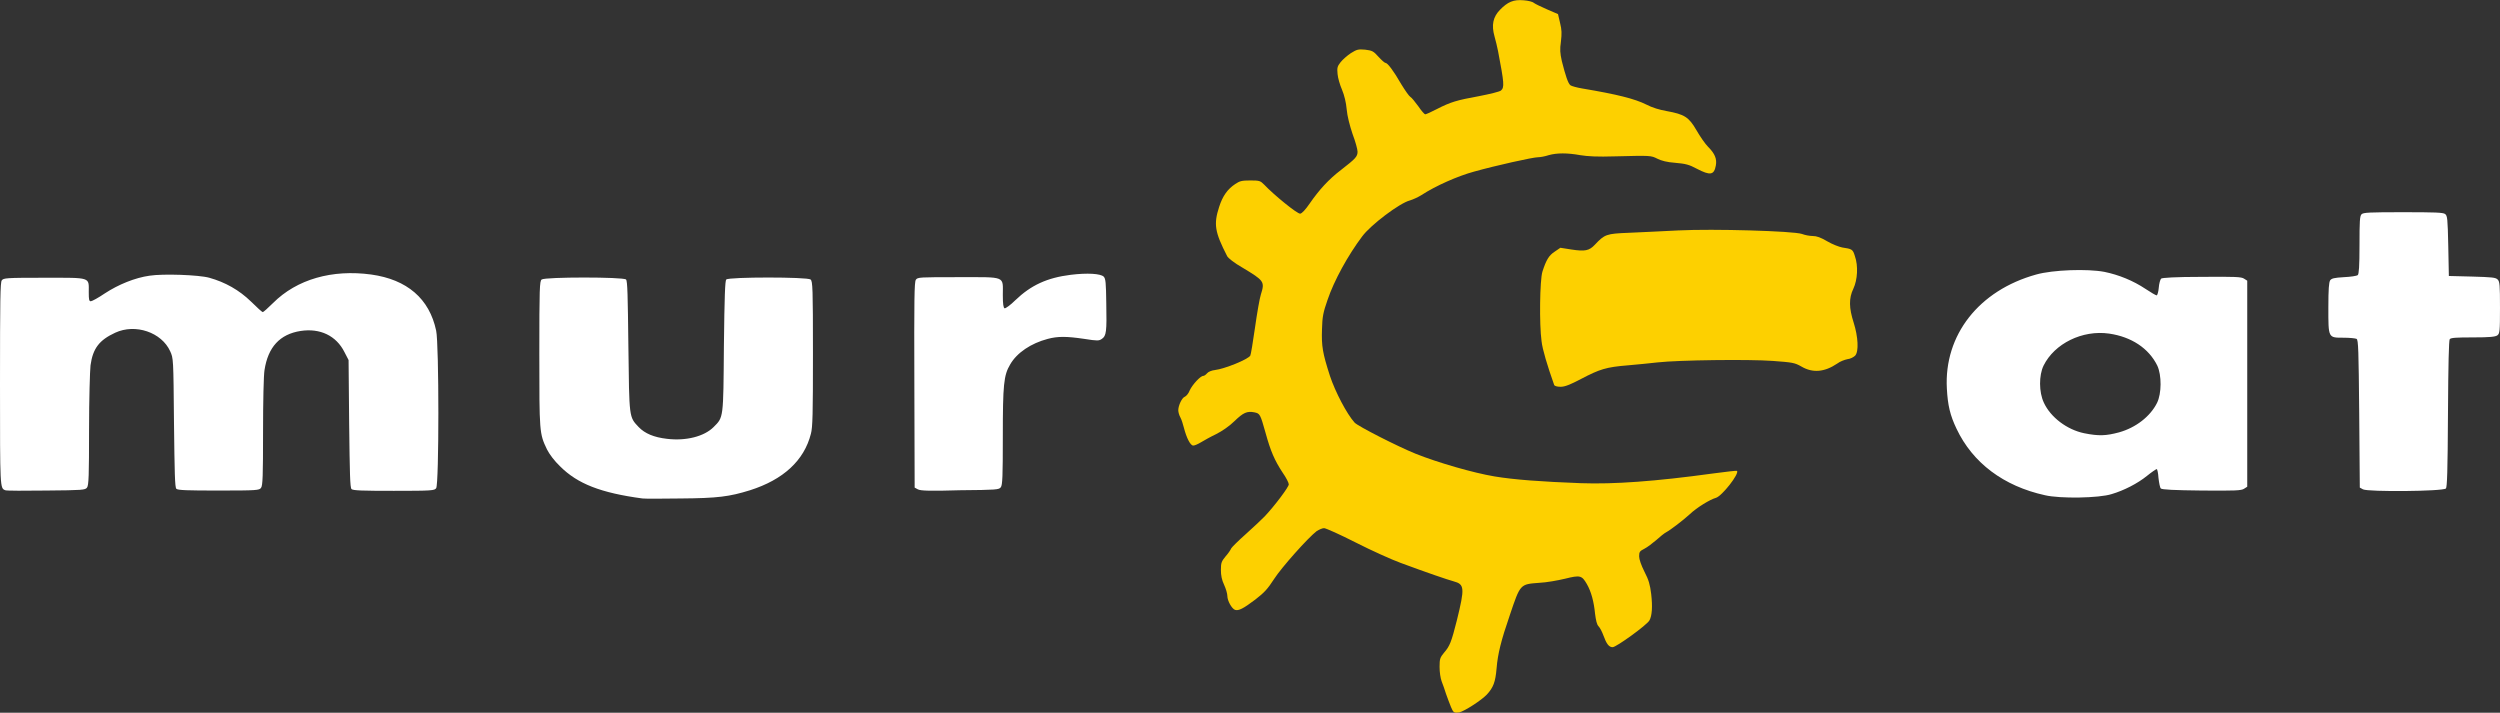
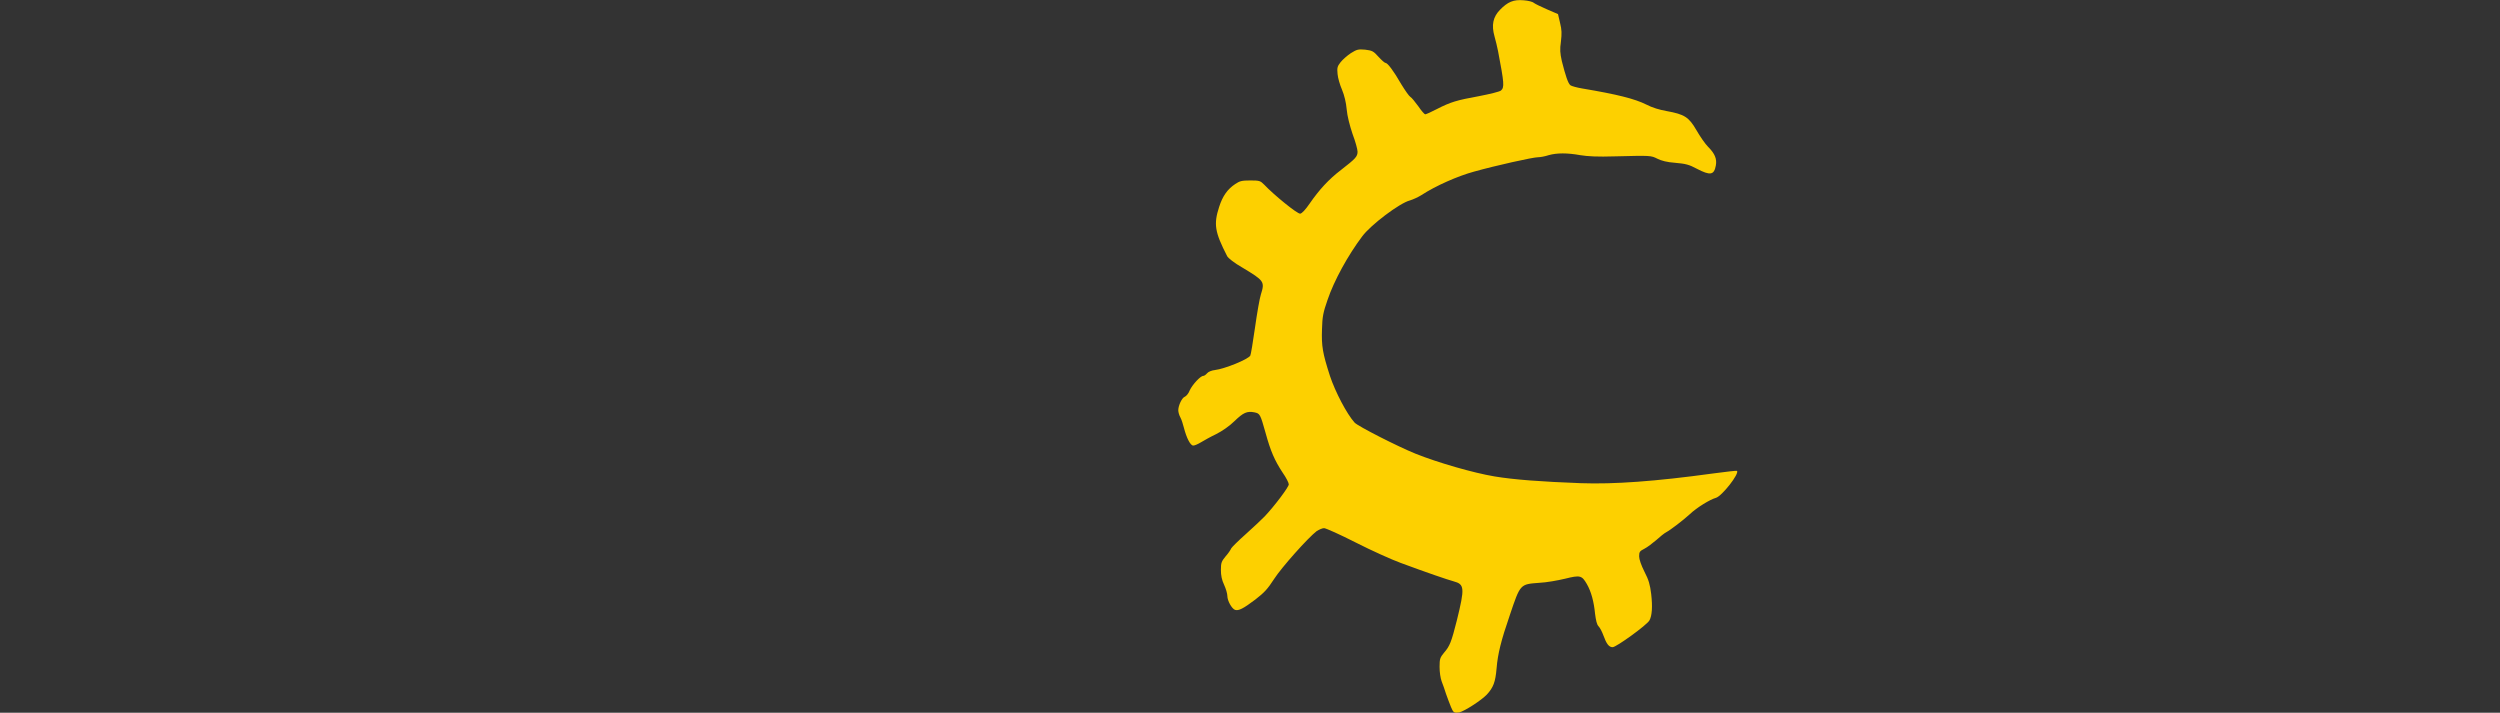
<svg xmlns="http://www.w3.org/2000/svg" version="1.1" id="Ebene_1" x="0px" y="0px" viewBox="0 0 850.6 242.5" enable-background="new 0 0 850.6 242.5" xml:space="preserve">
  <rect x="0" y="0" width="850.6" height="242.5" fill="#333333" stroke="none" />
  <g>
-     <path fill="#FFFFFF" d="M804,166.5l-1.1-0.6l-0.2-25.1c-0.2-21.7-0.3-25.2-0.9-25.5c-0.4-0.2-2.4-0.4-4.4-0.4   c-5.3,0-5.2,0.2-5.2-10.3c0-6.3,0.2-8.5,0.6-9.2c0.5-0.7,1.4-0.9,4.7-1.1c2.2-0.1,4.3-0.4,4.7-0.7c0.4-0.3,0.6-3,0.6-10.2   c0-8.3,0.1-9.9,0.7-10.5c0.6-0.6,2.6-0.7,14.1-0.7c10.9,0,13.6,0.1,14.3,0.6c0.8,0.6,0.9,1.4,1.1,10.9l0.2,10.2l7.9,0.2   c6.8,0.2,8,0.3,8.7,1c0.7,0.7,0.8,1.8,0.8,9.6c0,8.1-0.1,8.8-0.9,9.4c-0.7,0.5-2.6,0.7-8.3,0.7c-5.6,0-7.5,0.1-7.9,0.6   c-0.3,0.4-0.5,8.3-0.6,25.4c-0.1,19.6-0.3,25-0.7,25.4C831.2,167.2,805.7,167.4,804,166.5z M312.3,166.5l-1.1-0.6l-0.1-34.9   c-0.1-29.6,0-35,0.5-35.8c0.6-0.9,1.3-0.9,14.5-0.9c16.4,0,15.1-0.5,15.1,6.1c0,3.1,0.2,4.3,0.6,4.5c0.3,0.1,2-1.1,3.6-2.7   c5.4-5.2,10.9-7.7,18.9-8.7c5.7-0.7,10.1-0.4,11.2,0.6c0.7,0.7,0.8,2,0.9,9.1c0.2,9.7,0,11.1-1.5,12.1c-1,0.7-1.5,0.7-6,0   c-6.1-0.9-9-0.9-12.4,0c-5.7,1.5-10.5,4.7-12.8,8.7c-2.2,3.7-2.5,6.8-2.5,24.6c0,13.3-0.1,16.5-0.7,17.2c-0.6,0.8-1.4,0.9-13.9,1   C316.6,167.1,313.2,167,312.3,166.5z M1.8,166.8C0,166.1,0,166.4,0,130.7c0-29,0.1-34.6,0.6-35.3c0.6-0.8,1.3-0.9,14.5-0.9   c16.1,0,15.1-0.3,15.1,4.9c0,2.5,0.1,3.1,0.7,3.1c0.4,0,2.6-1.2,4.8-2.7c4.6-3,10.2-5.3,15.2-6c4.5-0.7,16.7-0.3,20.3,0.7   c5.4,1.5,10.2,4.2,14.2,8.1c2,2,3.8,3.6,4,3.6c0.2,0,1.8-1.4,3.5-3.1c8.1-8.1,20.1-11.5,33.4-9.7c12.2,1.7,19.8,8.2,22.1,19.1   c1,4.6,1,52.3,0,53.6c-0.6,0.8-1.3,0.9-14.4,0.9c-10.7,0-13.9-0.1-14.4-0.6c-0.5-0.5-0.6-5.3-0.8-22.2l-0.2-21.7l-1.4-2.7   c-2.8-5.6-8.3-8.2-14.9-7.2c-7.1,1.1-11.1,5.5-12.3,13.3c-0.3,1.7-0.5,10.7-0.5,21.1c0,14.9-0.1,18.3-0.7,19   c-0.6,0.8-1.3,0.9-14.4,0.9c-10.7,0-13.9-0.1-14.4-0.6c-0.5-0.5-0.6-5.4-0.8-22.5c-0.2-21.9-0.2-21.9-1.3-24.3   c-2.9-6.4-11.8-9.5-18.7-6.3c-5.4,2.5-7.6,5.3-8.4,11.1c-0.2,1.7-0.5,11.6-0.5,21.9c0,15.5-0.1,19-0.7,19.7   c-0.6,0.8-1.4,0.9-13.9,1C8.5,167,2.2,167,1.8,166.8z M721,147.1c5.7-1.6,10.6-5.4,12.9-10c1.6-3.2,1.6-9.5,0.1-12.7   c-2.9-5.9-8.8-9.8-16.4-10.9c-9.1-1.3-18.6,3.4-22.3,10.9c-1.6,3.3-1.6,9,0.1,12.6c2.3,5,7.9,9.2,13.7,10.4   C714.1,148.4,716.5,148.3,721,147.1z M695.8,168.5c-14.1-3.1-24.6-11-30.1-22.6c-2.2-4.6-3-8-3.3-13.7c-1-18.2,10.9-33.4,30.4-38.8   c5.7-1.6,17.4-2,23.2-0.9c4.9,1,9.8,3,14,5.8c1.8,1.2,3.5,2.2,3.8,2.2c0.2,0,0.6-1.2,0.7-2.6c0.1-1.4,0.5-2.8,0.8-3.1   c0.3-0.3,4.9-0.6,13.8-0.6c11.5-0.1,13.5,0,14.4,0.6l1.1,0.7v70.1l-1.1,0.7c-0.9,0.6-2.9,0.7-14.4,0.6c-9.3-0.1-13.5-0.3-13.9-0.7   c-0.3-0.3-0.6-1.9-0.8-3.6c-0.1-1.7-0.4-3-0.6-3c-0.2,0-1.7,1-3.3,2.3c-3.2,2.6-7.9,5-12,6.2C714.2,169.5,700.9,169.7,695.8,168.5z    M218.6,169.6c-14.2-1.9-22.1-5-28-10.9c-2-1.9-3.7-4.2-4.5-5.8c-2.6-5.4-2.6-5.9-2.6-32.6c0-22.3,0.1-24.7,0.8-25.2   c1.1-0.9,27.8-0.9,28.7,0c0.5,0.5,0.6,5.4,0.8,22.7c0.3,24.6,0.2,24,3.5,27.5c2.1,2.2,5.2,3.5,9.6,4c6.5,0.8,12.7-0.8,15.9-4   c3.4-3.4,3.3-2.8,3.5-27.5c0.2-17.3,0.4-22.2,0.8-22.7c0.9-0.9,27.6-0.9,28.7,0c0.7,0.6,0.8,2.9,0.8,25.2c0,20.6-0.1,25.1-0.7,27.3   c-2.3,9.1-9.4,15.6-20.7,19.2c-7.1,2.2-11,2.7-23.6,2.8C225.2,169.7,219.3,169.7,218.6,169.6z" />
    <g>
-       <path fill="#FDD000" d="M528.8,131c-2.3-6.5-4-12.1-4.3-14.9c-0.8-5.7-0.6-20.9,0.3-23.7c1.3-4,2.2-5.5,4.2-6.8l1.9-1.3l3.8,0.6    c4.6,0.7,6,0.4,7.9-1.6c3.4-3.6,3.9-3.8,11.7-4.1c3.9-0.2,11.4-0.5,16.7-0.8c12.1-0.6,39.2,0.2,42.1,1.2c1,0.4,2.7,0.7,3.7,0.7    c1.3,0,2.7,0.5,4.9,1.8c1.7,1,4,1.9,5.1,2.1c3.3,0.5,3.6,0.6,4.3,2.9c1.2,3.4,0.9,8.1-0.5,11.1c-1.6,3.3-1.5,6.6,0.1,11.6    c1.5,4.7,1.8,9.8,0.5,11.2c-0.5,0.5-1.6,1.1-2.6,1.2c-1,0.2-2.6,0.8-3.5,1.5c-4.3,2.9-8.3,3.3-12.2,1c-2.3-1.3-3-1.4-9.7-1.9    c-8.1-0.6-32.1-0.3-39.2,0.5c-2.4,0.3-6.9,0.7-10.1,1c-7.4,0.6-9.6,1.3-15.9,4.6c-3.8,2-5.6,2.7-7,2.7    C529.7,131.6,528.9,131.3,528.8,131z" />
      <path fill="#FDD000" d="M493.7,240.6c-0.5-1.1-1.2-3.2-1.7-4.5c-0.4-1.3-1.1-3.3-1.5-4.3c-0.4-1.1-0.7-3.1-0.7-4.9    c0-2.8,0.2-3.2,1.5-4.8c2-2.3,2.5-3.6,4.4-11.1c2.7-11,2.6-12.2-1.1-13.2c-2.2-0.6-9.2-3-18.1-6.3c-3-1.1-9.9-4.2-15.2-6.9    c-5.3-2.7-10.2-4.9-10.8-4.9s-1.7,0.5-2.5,1c-2.9,2.2-12,12.4-14.5,16.3c-2.2,3.4-3.3,4.6-6.4,7c-4.1,3.1-5.7,3.9-6.9,3.5    c-1.1-0.4-2.6-3.1-2.6-4.7c0-0.8-0.5-2.5-1.1-3.8c-0.8-1.7-1.1-3.2-1.1-5.1c0-2.4,0.2-2.9,1.6-4.6c0.9-1,1.7-2.2,1.9-2.7    c0.2-0.4,2.4-2.6,5-4.9c2.6-2.3,5.4-5,6.4-6c3.4-3.6,8.2-10,8.2-10.9c0-0.5-0.9-2.3-2.1-4c-2.7-4.1-4.1-7.3-5.8-13.5    c-1.8-6.4-1.9-6.6-3.8-7c-2.5-0.5-3.8,0.1-6.8,3c-1.6,1.6-4.2,3.4-6.2,4.4c-1.9,0.9-4.2,2.2-5.2,2.8c-1,0.6-2.1,1.1-2.6,1.1    c-1,0-2.3-2.6-3.2-6.1c-0.3-1.2-0.8-2.8-1.2-3.5c-0.4-0.7-0.7-1.8-0.7-2.4c0-1.7,1.3-4.3,2.2-4.6c0.5-0.2,1.3-1.1,1.7-2.2    c0.9-1.9,3.6-4.9,4.6-4.9c0.3,0,0.9-0.4,1.3-0.9c0.4-0.5,1.6-1,2.7-1.1c3.3-0.4,11.2-3.6,12-4.9c0.2-0.3,0.9-4.6,1.6-9.5    c0.7-5,1.6-10.1,2-11.3c1.4-4.4,1.1-4.7-6.2-9.1c-2.8-1.6-5-3.3-5.3-4c-4.2-8.2-4.6-10.8-2.7-16.7c1.2-3.7,2.8-6,5.5-7.8    c1.5-1,2.2-1.2,5.1-1.2c3.1,0,3.4,0.1,4.7,1.4c3.3,3.5,11.4,10.1,12.3,9.9c0.6-0.1,1.8-1.4,3.1-3.3c3.4-4.9,6.5-8.3,10.8-11.6    c4.9-3.8,5.6-4.5,5.6-6.2c0-0.7-0.7-3.4-1.7-6c-1-3-1.8-6.1-2-8.4c-0.2-2.3-0.8-4.8-1.6-6.7c-0.7-1.6-1.4-4-1.5-5.3    c-0.2-2.1-0.1-2.6,1-4c0.7-0.9,2.3-2.3,3.5-3.1c2.1-1.3,2.5-1.4,4.9-1.2c2.4,0.3,2.8,0.5,4.5,2.4c1,1.1,2.1,2.1,2.4,2.1    c0.7,0,2.7,2.6,5.4,7.3c1.3,2.1,2.6,4,3.1,4.3c0.4,0.2,1.6,1.7,2.7,3.2c1,1.5,2.1,2.7,2.3,2.7c0.3,0,2.1-0.8,4-1.8    c4.7-2.4,6.7-3,14.4-4.4c3.6-0.7,6.9-1.5,7.4-1.9c1.2-1.1,1.1-2.4-1-13.4c-0.3-1.4-0.8-3.7-1.2-5c-1.1-3.9-0.5-6.6,1.8-9    c2.7-2.8,4.7-3.6,8.1-3.3c1.5,0.1,3.1,0.5,3.5,0.9c0.4,0.3,2.4,1.3,4.5,2.2l3.7,1.6l0.7,3c0.6,2.4,0.6,3.6,0.3,6.3    c-0.4,2.8-0.3,3.9,0.3,6.7c1.3,5.1,2.1,7.5,2.9,8.2c0.4,0.3,2.2,0.8,4,1.1c11.9,2,17.9,3.5,21.9,5.5c1.9,1,4.5,1.8,6.9,2.2    c6,1.1,7.5,2,10.1,6.5c1.2,2.1,3,4.7,4,5.7c2.3,2.3,3,4.1,2.6,6.3c-0.6,3.3-1.9,3.5-6.5,1.1c-2.6-1.4-3.8-1.7-7.3-2    c-2.8-0.2-4.7-0.7-6.1-1.4c-2.2-1.1-2.2-1.1-14.3-0.8c-6.2,0.2-9.4,0-11.9-0.4c-4.4-0.8-8-0.8-10.8,0c-1.2,0.4-2.8,0.7-3.6,0.7    c-1.7,0-14.3,2.8-21.8,4.9c-5.5,1.5-13,4.8-17.9,8c-1.1,0.7-2.9,1.5-3.9,1.8c-3.5,0.9-13.3,8.3-16.2,12.2    c-4.9,6.5-9.6,15.1-11.8,21.6c-1.5,4.3-1.8,5.8-1.9,10c-0.2,5.8,0.2,8.1,2.7,15.9c1.8,5.4,5.7,12.9,8.4,15.9    c1.1,1.2,14.6,8.1,20.8,10.6c7.5,3,19.6,6.5,26.8,7.7c6.6,1.1,15.9,1.8,29.4,2.3c11.1,0.4,25.3-0.6,44.9-3.3    c4.4-0.6,8.1-1,8.2-0.9c0.9,0.9-5.1,8.6-7.2,9.2c-1.9,0.5-6.5,3.3-8.8,5.5c-2.3,2.1-6.6,5.4-8.1,6.2c-0.6,0.3-2.1,1.5-3.3,2.6    c-1.3,1.1-3.1,2.5-4.1,3c-1.6,0.8-1.8,1.1-1.8,2.6c0,1,0.7,3,1.8,5.2c1.5,2.9,1.9,4.4,2.3,7.6c0.5,4.3,0.3,7.4-0.6,9    c-0.9,1.6-11.3,9.1-12.5,9.1c-1.3,0-2.1-1.1-3.2-4.1c-0.4-1.1-1.1-2.5-1.6-3c-0.6-0.6-0.9-2-1.2-4.3c-0.4-4.1-1.3-7.5-2.8-10.1    c-1.7-2.9-2.2-3.1-7.4-1.8c-2.5,0.6-6.4,1.3-8.8,1.4c-6.5,0.5-6.4,0.3-10,11c-3,8.7-4.1,13.2-4.5,18.1c-0.4,4.7-1.1,6.5-3.3,8.9    c-1.9,2-7.5,5.6-9.4,6.1C494.7,242.6,494.5,242.5,493.7,240.6z" />
    </g>
  </g>
</svg>